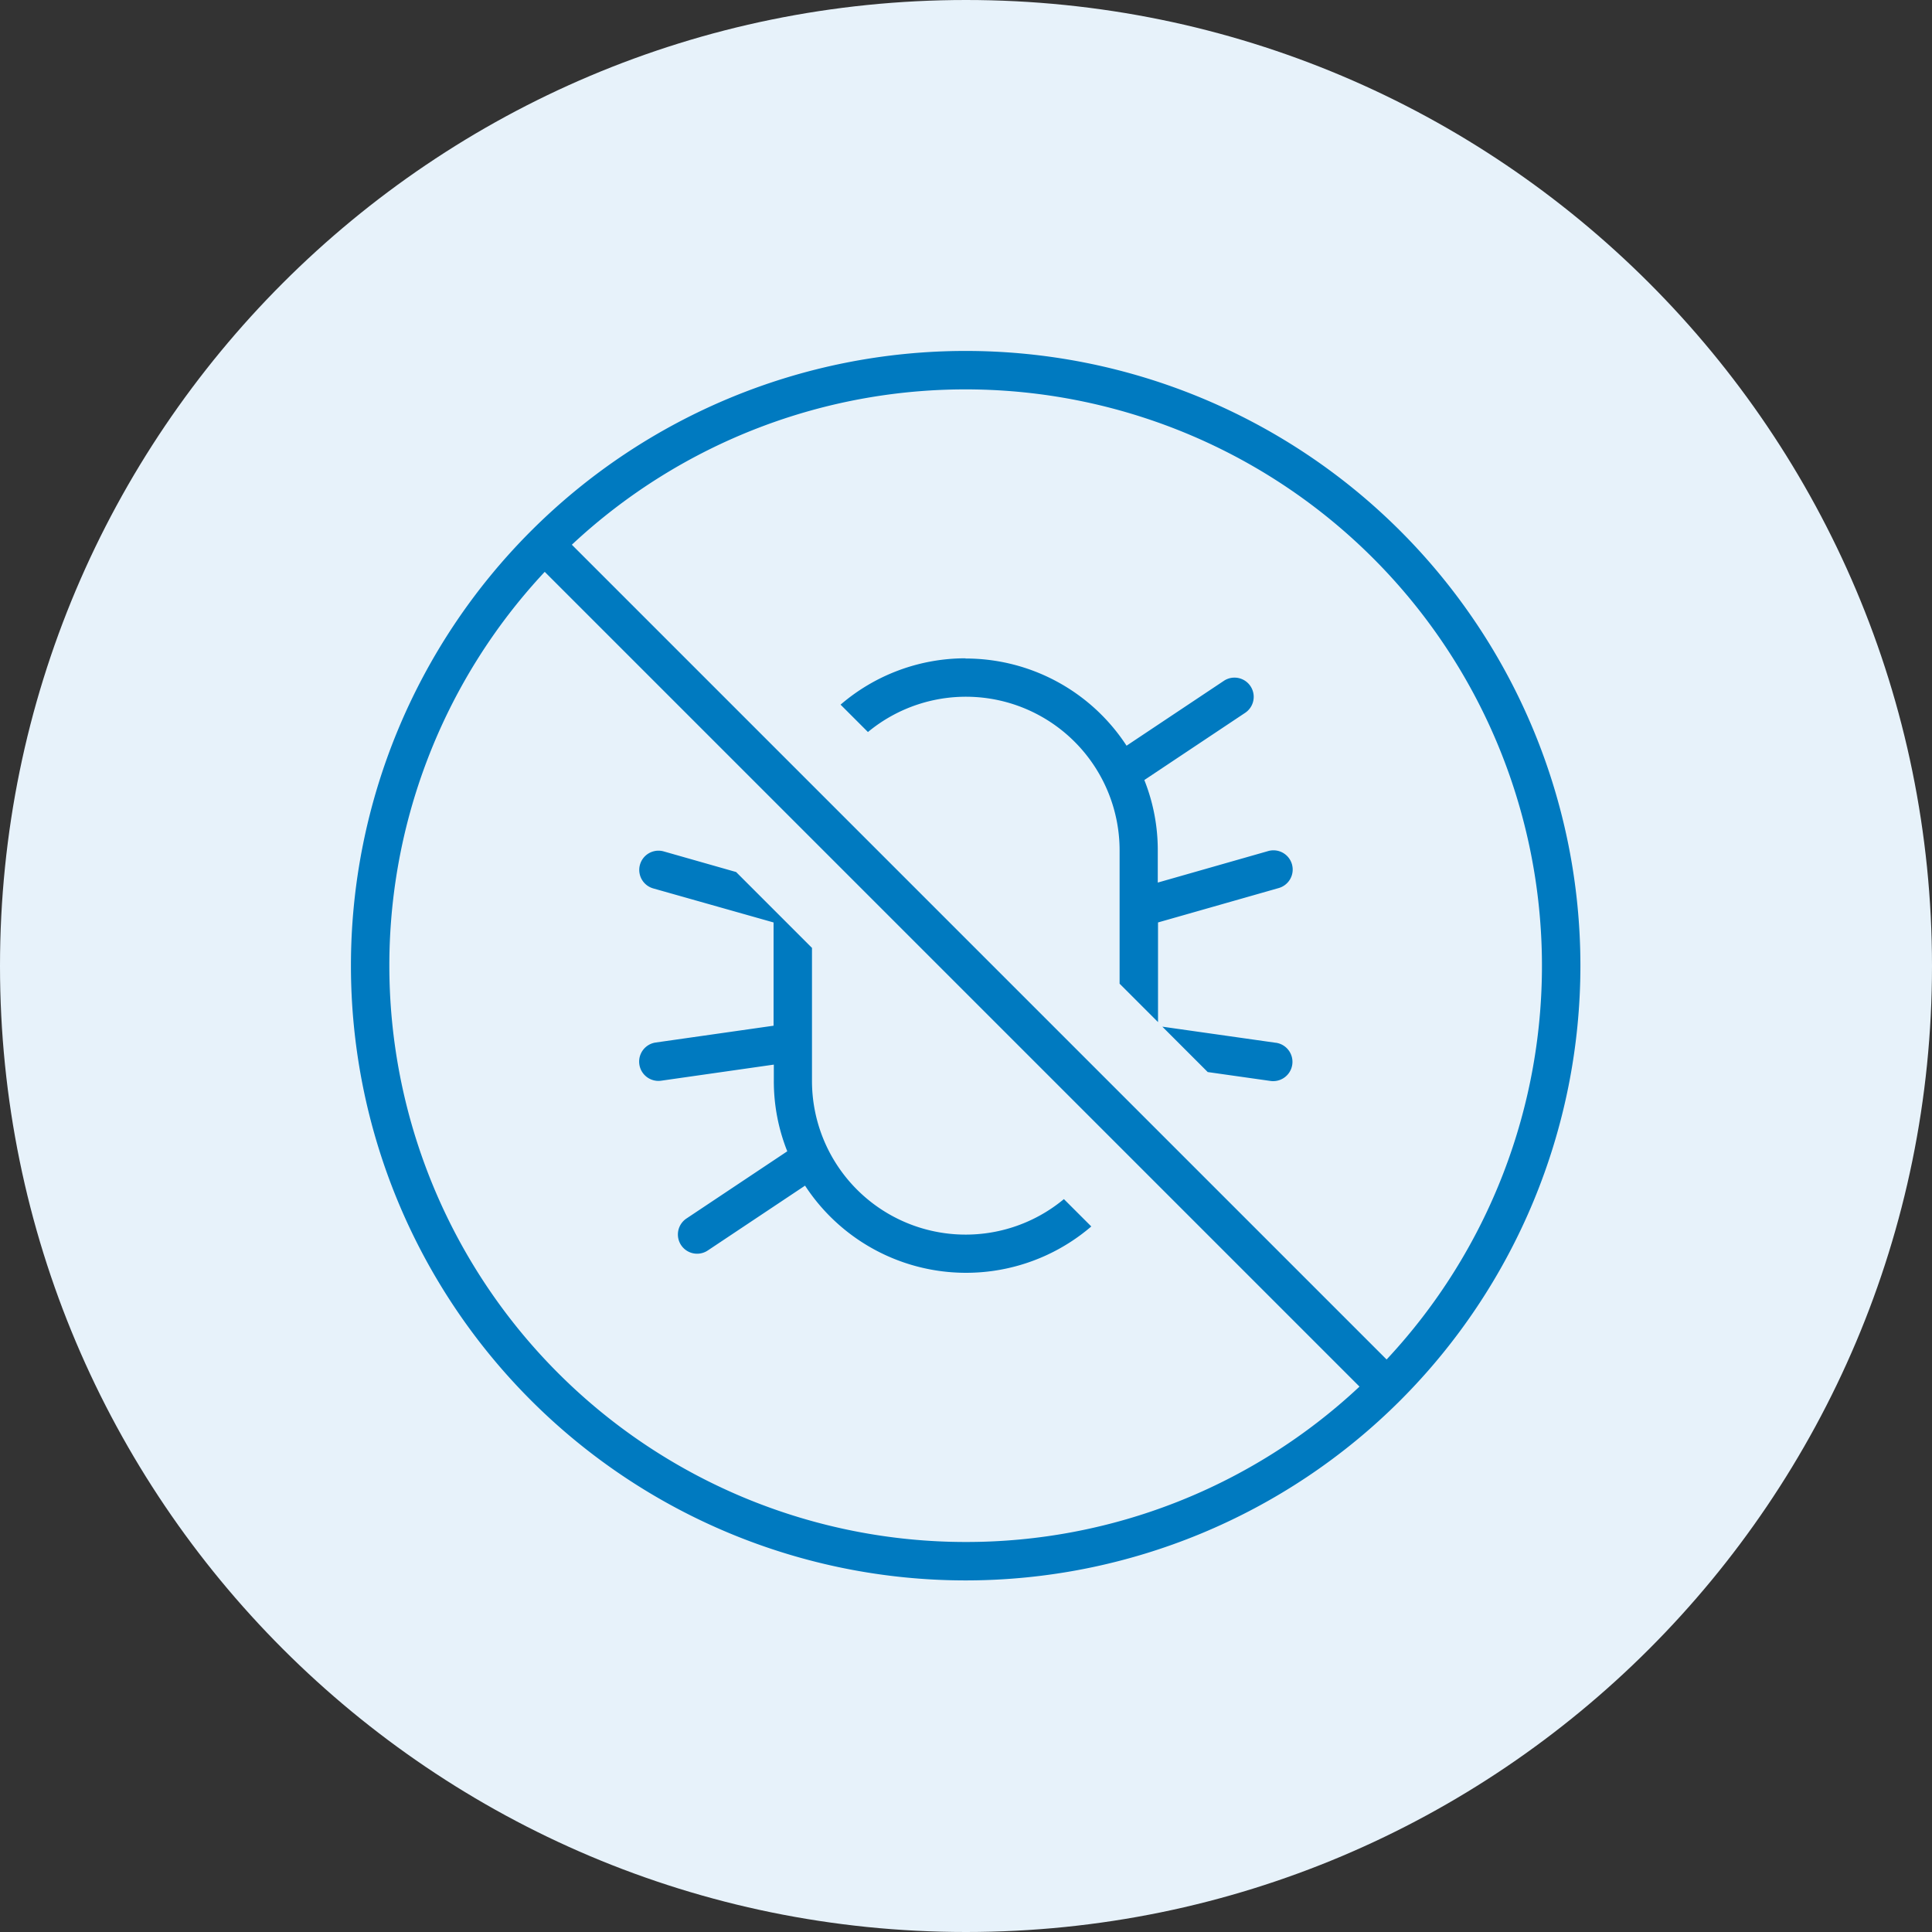
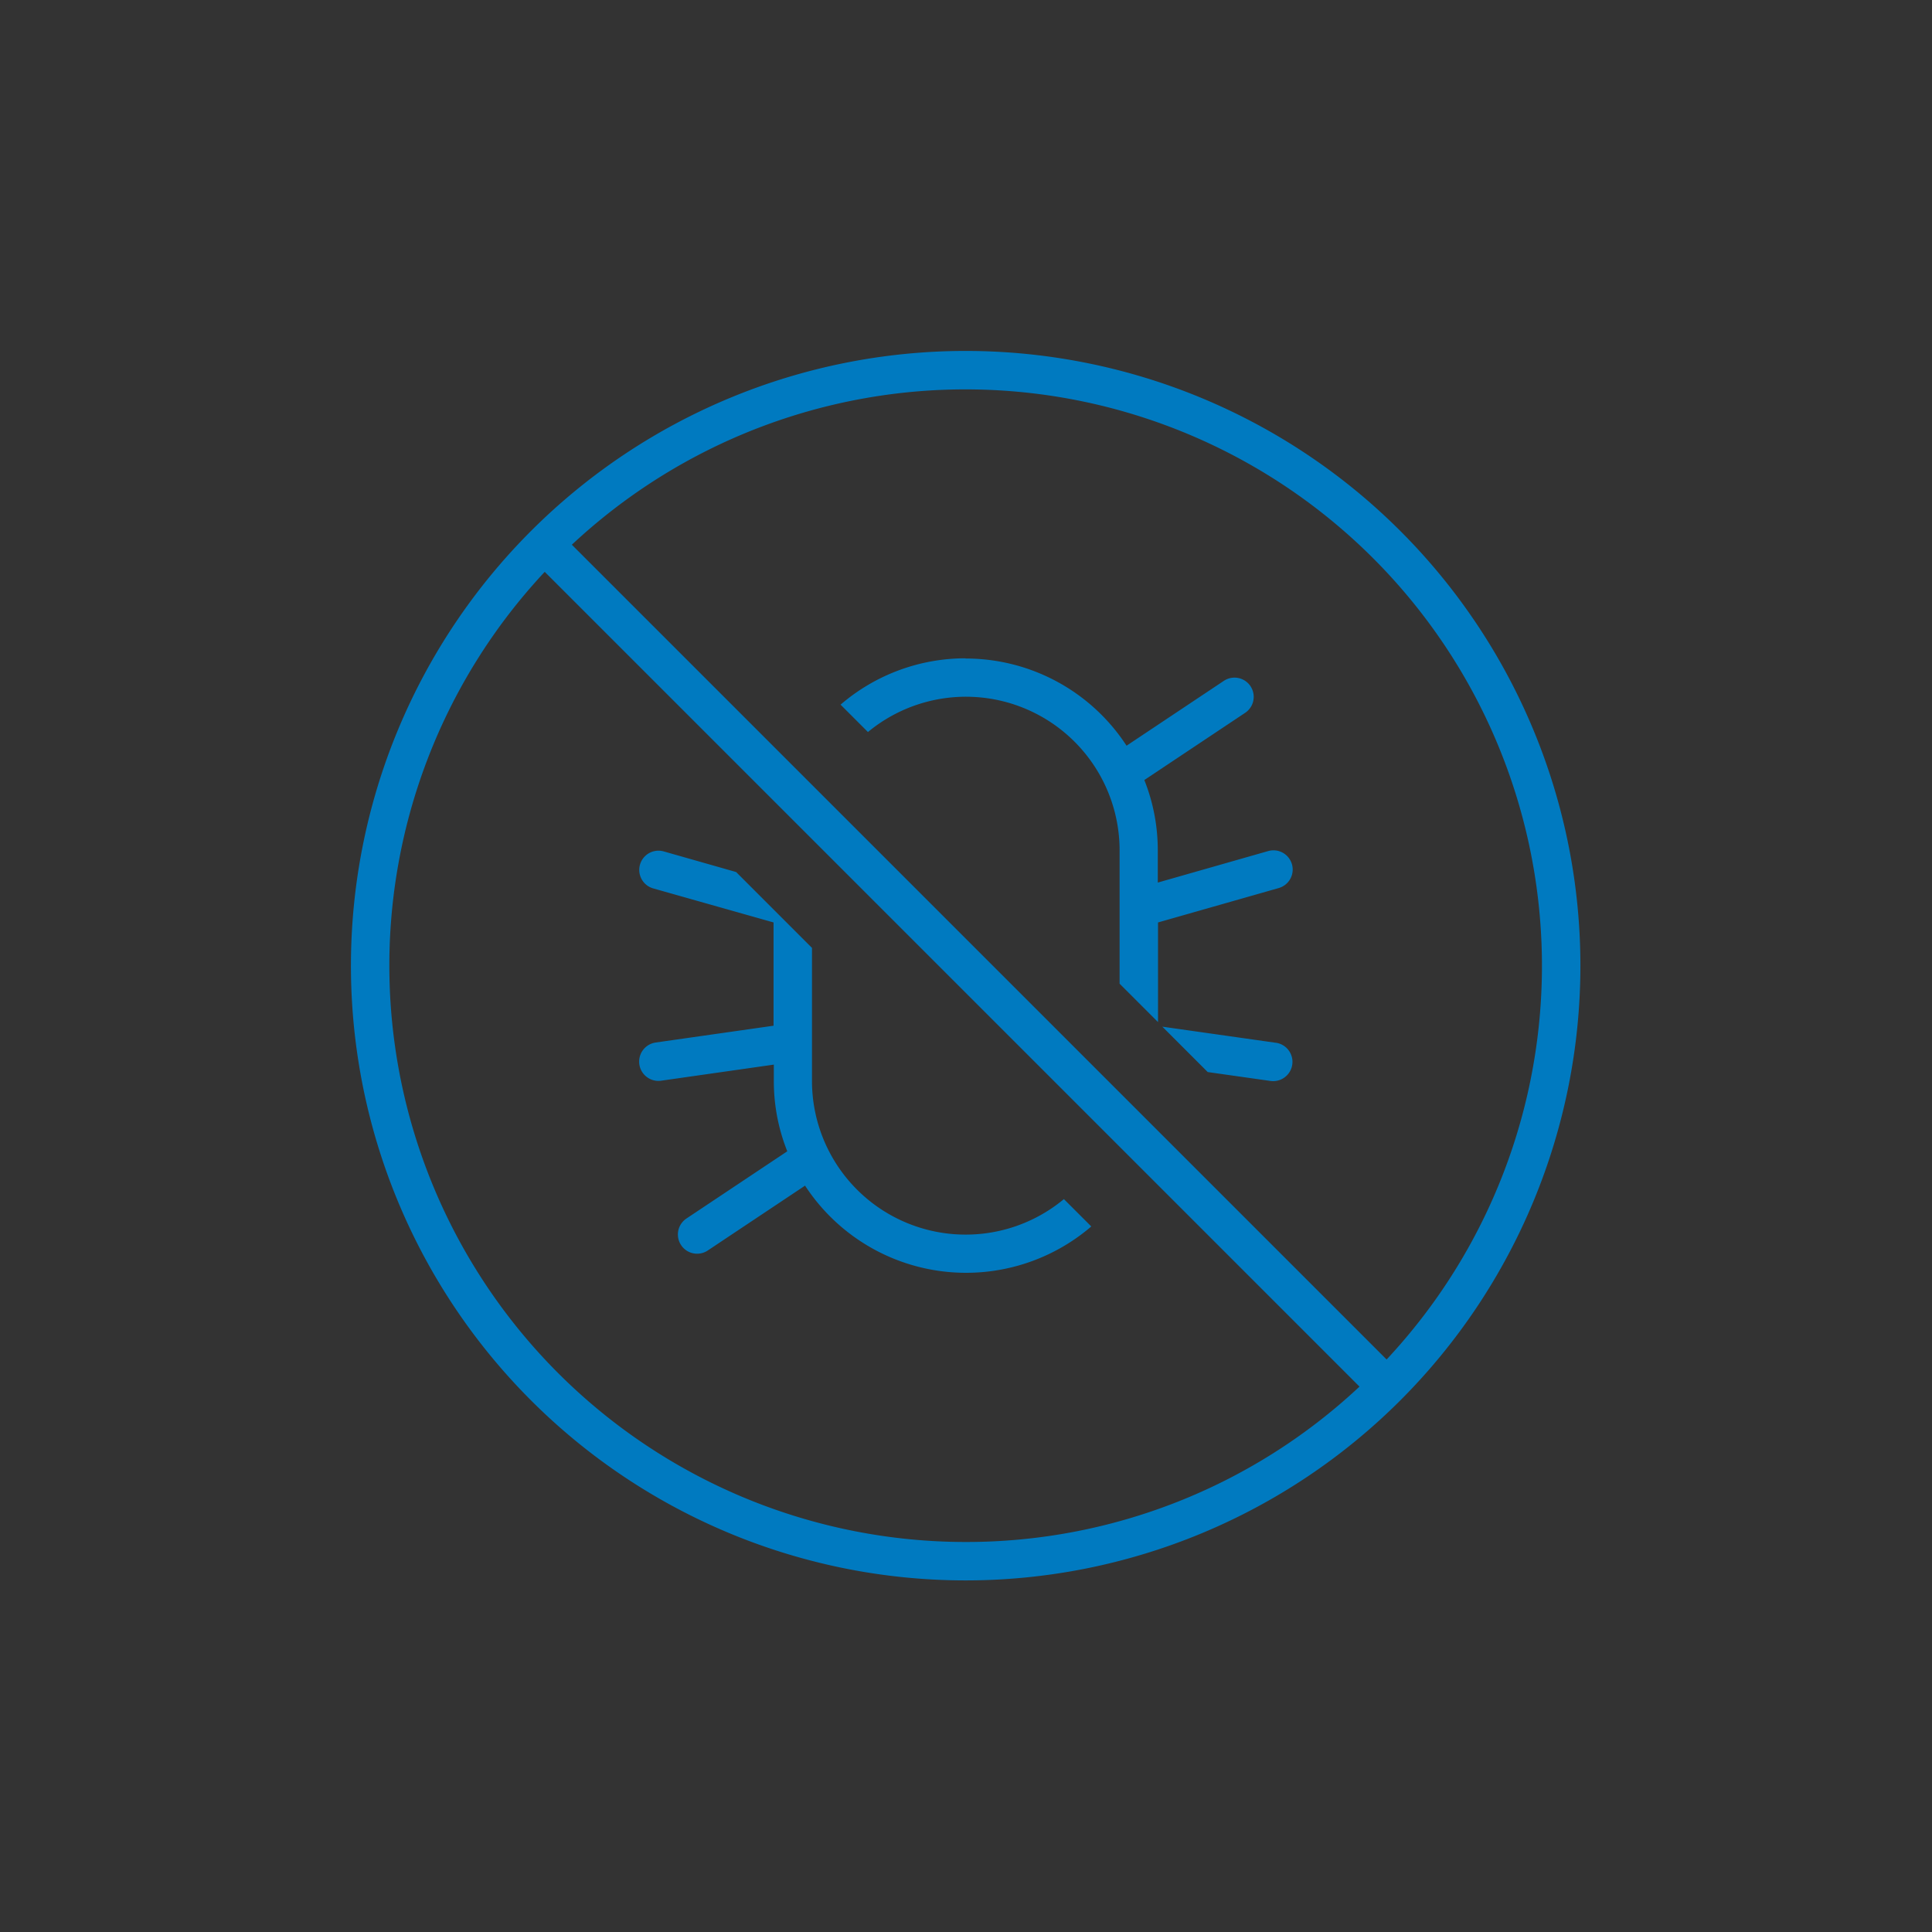
<svg xmlns="http://www.w3.org/2000/svg" width="523" height="523" viewBox="0 0 523 523">
  <rect x="0" y="0" width="523" height="523" fill="#333333" stroke="none" />
  <g id="Group_3" data-name="Group 3" transform="translate(-136 -109)">
-     <path id="Path_1" data-name="Path 1" d="M261.5,0C405.922,0,523,117.078,523,261.5S405.922,523,261.5,523,0,405.922,0,261.5,117.078,0,261.5,0Z" transform="translate(136 109)" fill="#e7f2fa" />
    <path id="ban-bug-thin" d="M166.411,322.422A156.048,156.048,0,0,1,52.459,59.8l220.56,220.56A155.664,155.664,0,0,1,166.411,322.422ZM59.8,52.459a156.048,156.048,0,0,1,220.56,220.56ZM166.411,332.823A166.411,166.411,0,1,0,0,166.411,166.412,166.412,0,0,0,166.411,332.823Zm26.522-103.162a41.6,41.6,0,0,1-68.125-32.047V161.6L104.267,141.06l-19.631-5.59a5.206,5.206,0,0,0-2.86,10.011l32.632,9.231v27.952l-31.917,4.55a5.222,5.222,0,1,0,1.5,10.336l30.487-4.355v4.42a51.2,51.2,0,0,0,3.64,19.046l-27.3,18.2a5.2,5.2,0,0,0,5.785,8.646l26.327-17.551a52.06,52.06,0,0,0,77.485,11.051L193,229.6ZM166.411,83.206a51.888,51.888,0,0,0-33.867,12.546l7.411,7.411a41.6,41.6,0,0,1,68.125,32.047v36.077l10.4,10.4V154.711l32.632-9.3a5.206,5.206,0,1,0-2.86-10.011l-29.837,8.516v-8.711a51.2,51.2,0,0,0-3.64-19.046l27.3-18.2a5.2,5.2,0,1,0-5.785-8.646l-26.327,17.551a51.962,51.962,0,0,0-43.618-23.6Zm83.921,104.072-30.682-4.355,12.286,12.286,16.966,2.405a5.222,5.222,0,1,0,1.5-10.336Z" transform="translate(231 204)" fill="#007ac0" />
  </g>
</svg>